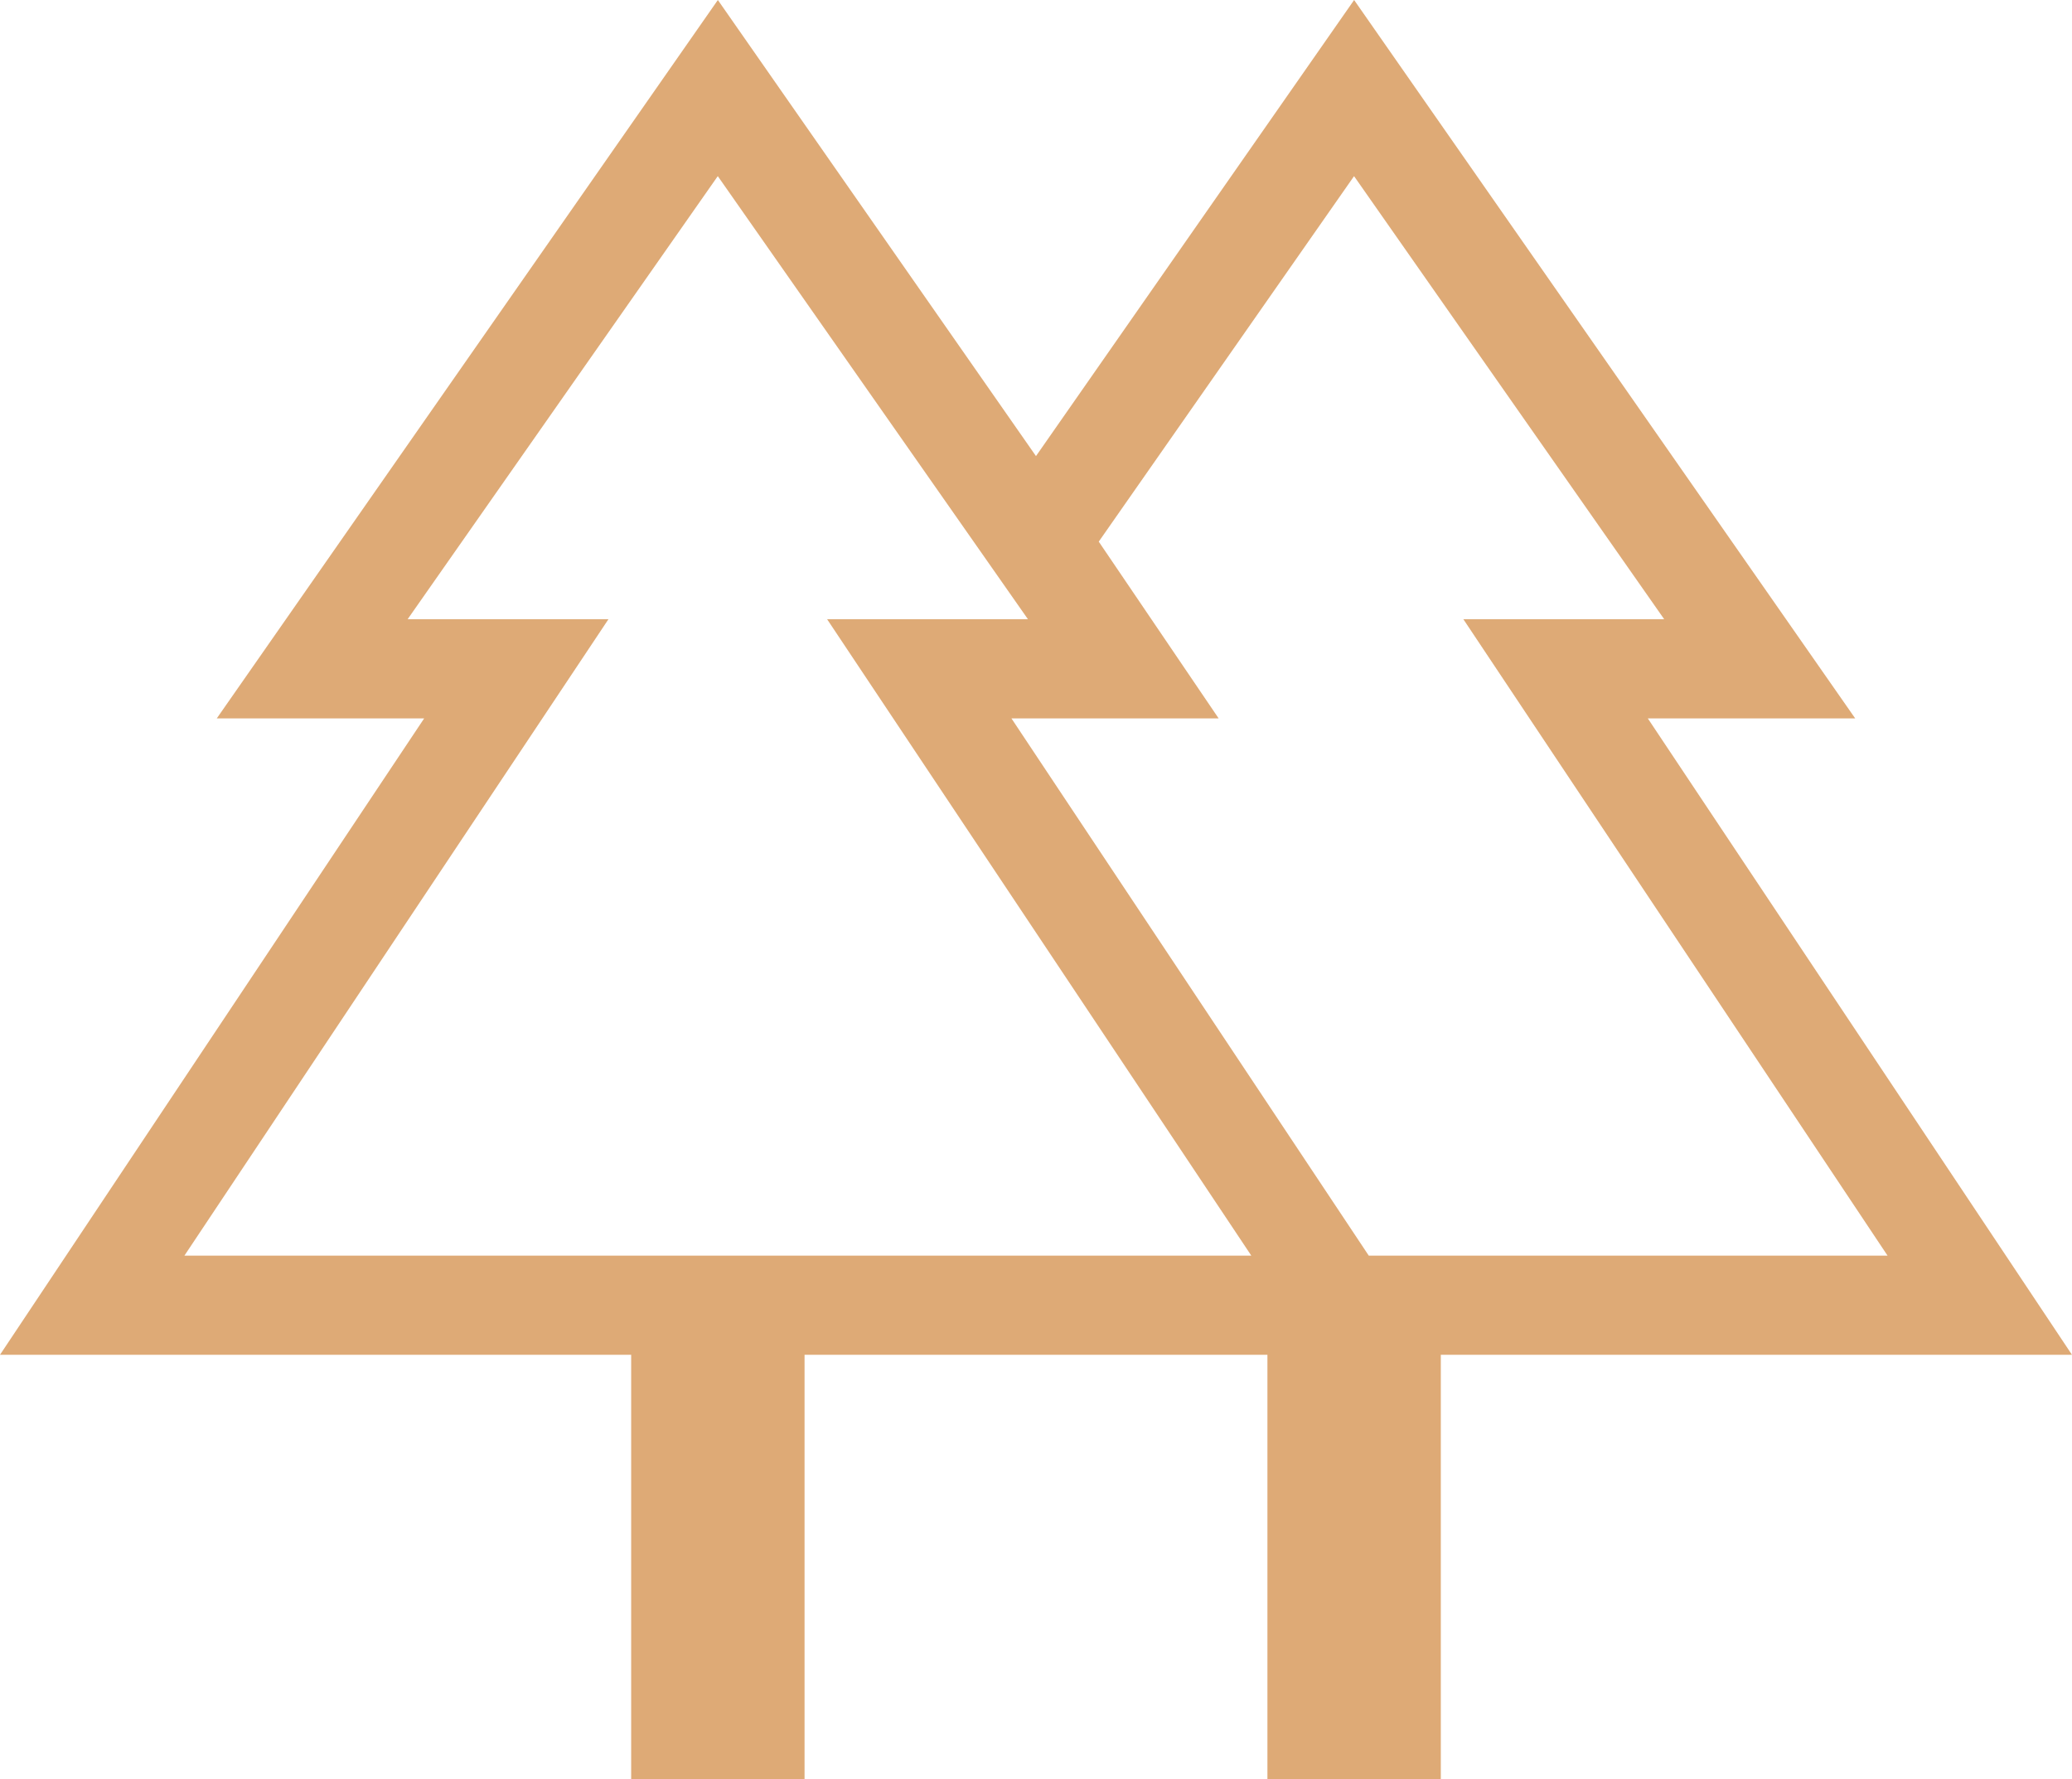
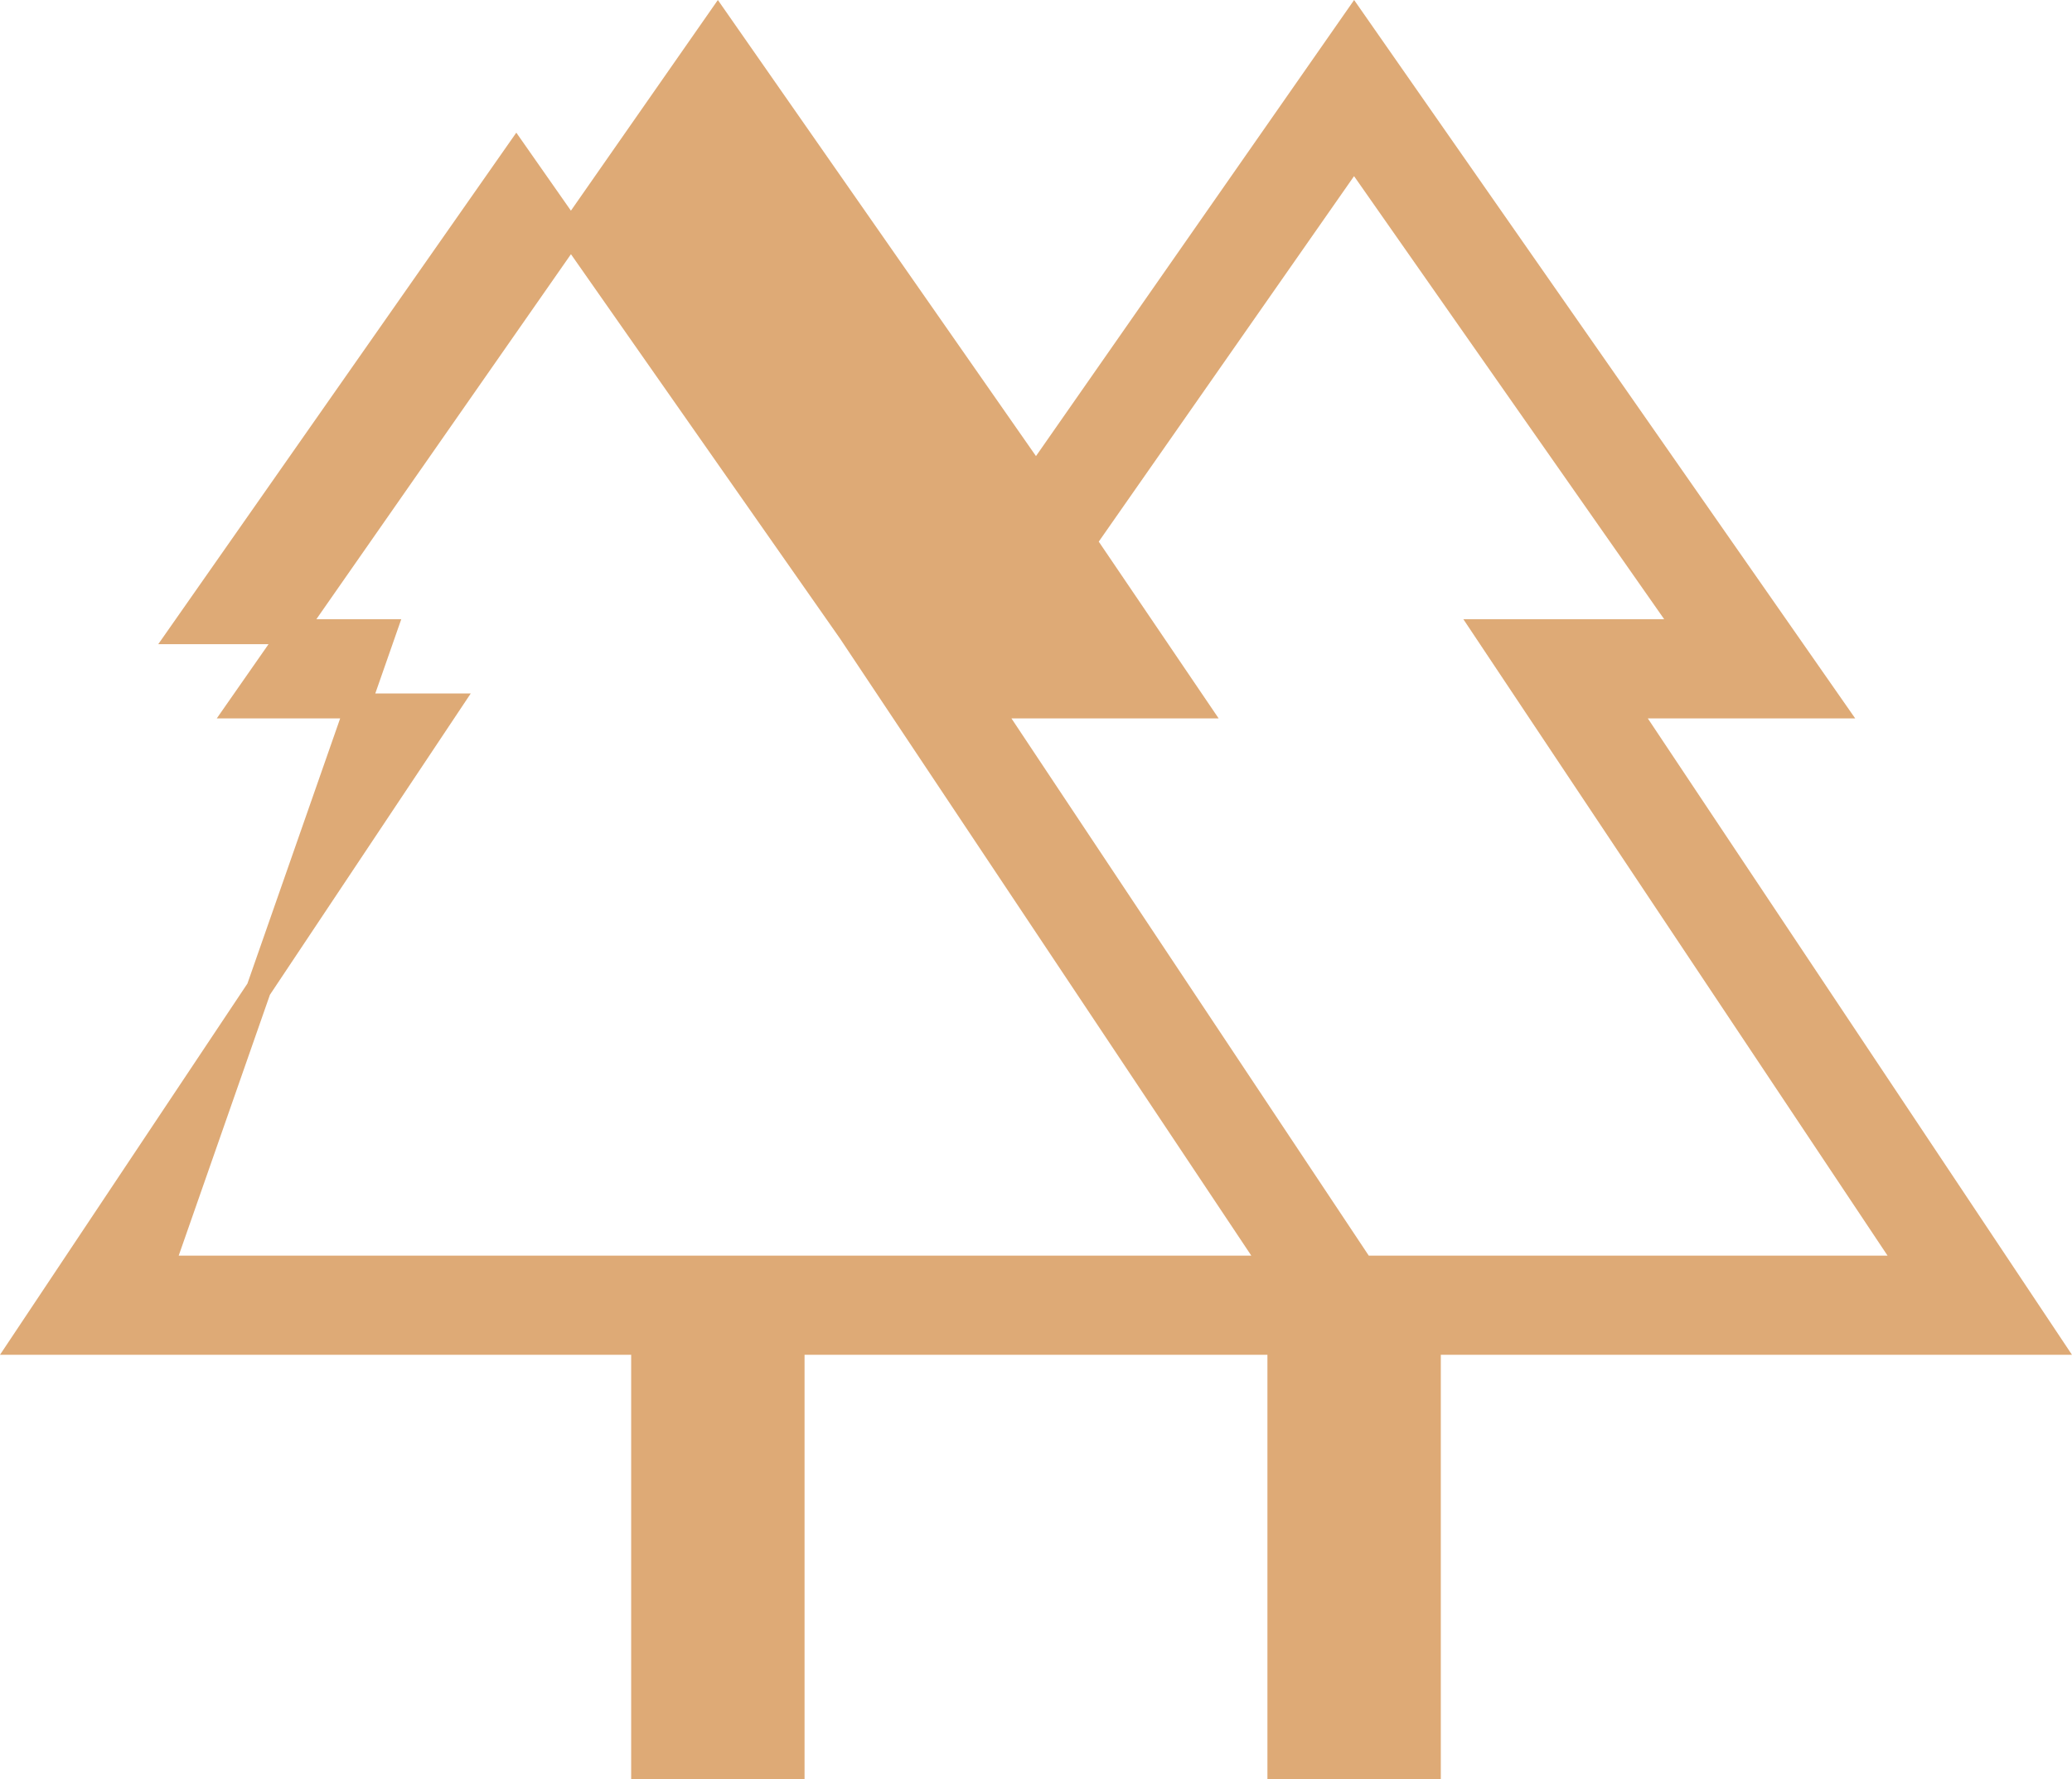
<svg xmlns="http://www.w3.org/2000/svg" width="83.104" height="71.338" viewBox="0 0 83.104 71.338">
-   <path id="forest_24dp_5F6368_FILL0_wght100_GRAD0_opsz24" d="M122.881-720.035v-17.013H98l17.013-25.519h-8.294L125.858-790l12.759,18.289L151.377-790l19.139,27.433h-8.294l17.013,25.519H154.354v17.013H148.4v-17.013H128.835v17.013Zm28.815-19.99h22.01l-17.013-25.519h8.081l-13.4-19.139-10.846,15.524L145-762.567H136.7Zm-48.167,0h44.658l-17.013-25.519h8.081l-13.4-19.139-13.4,19.139h8.081Zm0,0h0Zm48.167,0h0Zm-3.3,2.977h0ZM153.716-737.048Z" transform="translate(-97.066 790.874)" fill="#deaa76" stroke="#deaa76" stroke-width="1" />
+   <path id="forest_24dp_5F6368_FILL0_wght100_GRAD0_opsz24" d="M122.881-720.035v-17.013H98l17.013-25.519h-8.294L125.858-790l12.759,18.289L151.377-790l19.139,27.433h-8.294l17.013,25.519H154.354v17.013H148.4v-17.013H128.835v17.013Zm28.815-19.99h22.01l-17.013-25.519h8.081l-13.4-19.139-10.846,15.524L145-762.567H136.7Zm-48.167,0h44.658l-17.013-25.519l-13.4-19.139-13.4,19.139h8.081Zm0,0h0Zm48.167,0h0Zm-3.3,2.977h0ZM153.716-737.048Z" transform="translate(-97.066 790.874)" fill="#deaa76" stroke="#deaa76" stroke-width="1" />
</svg>